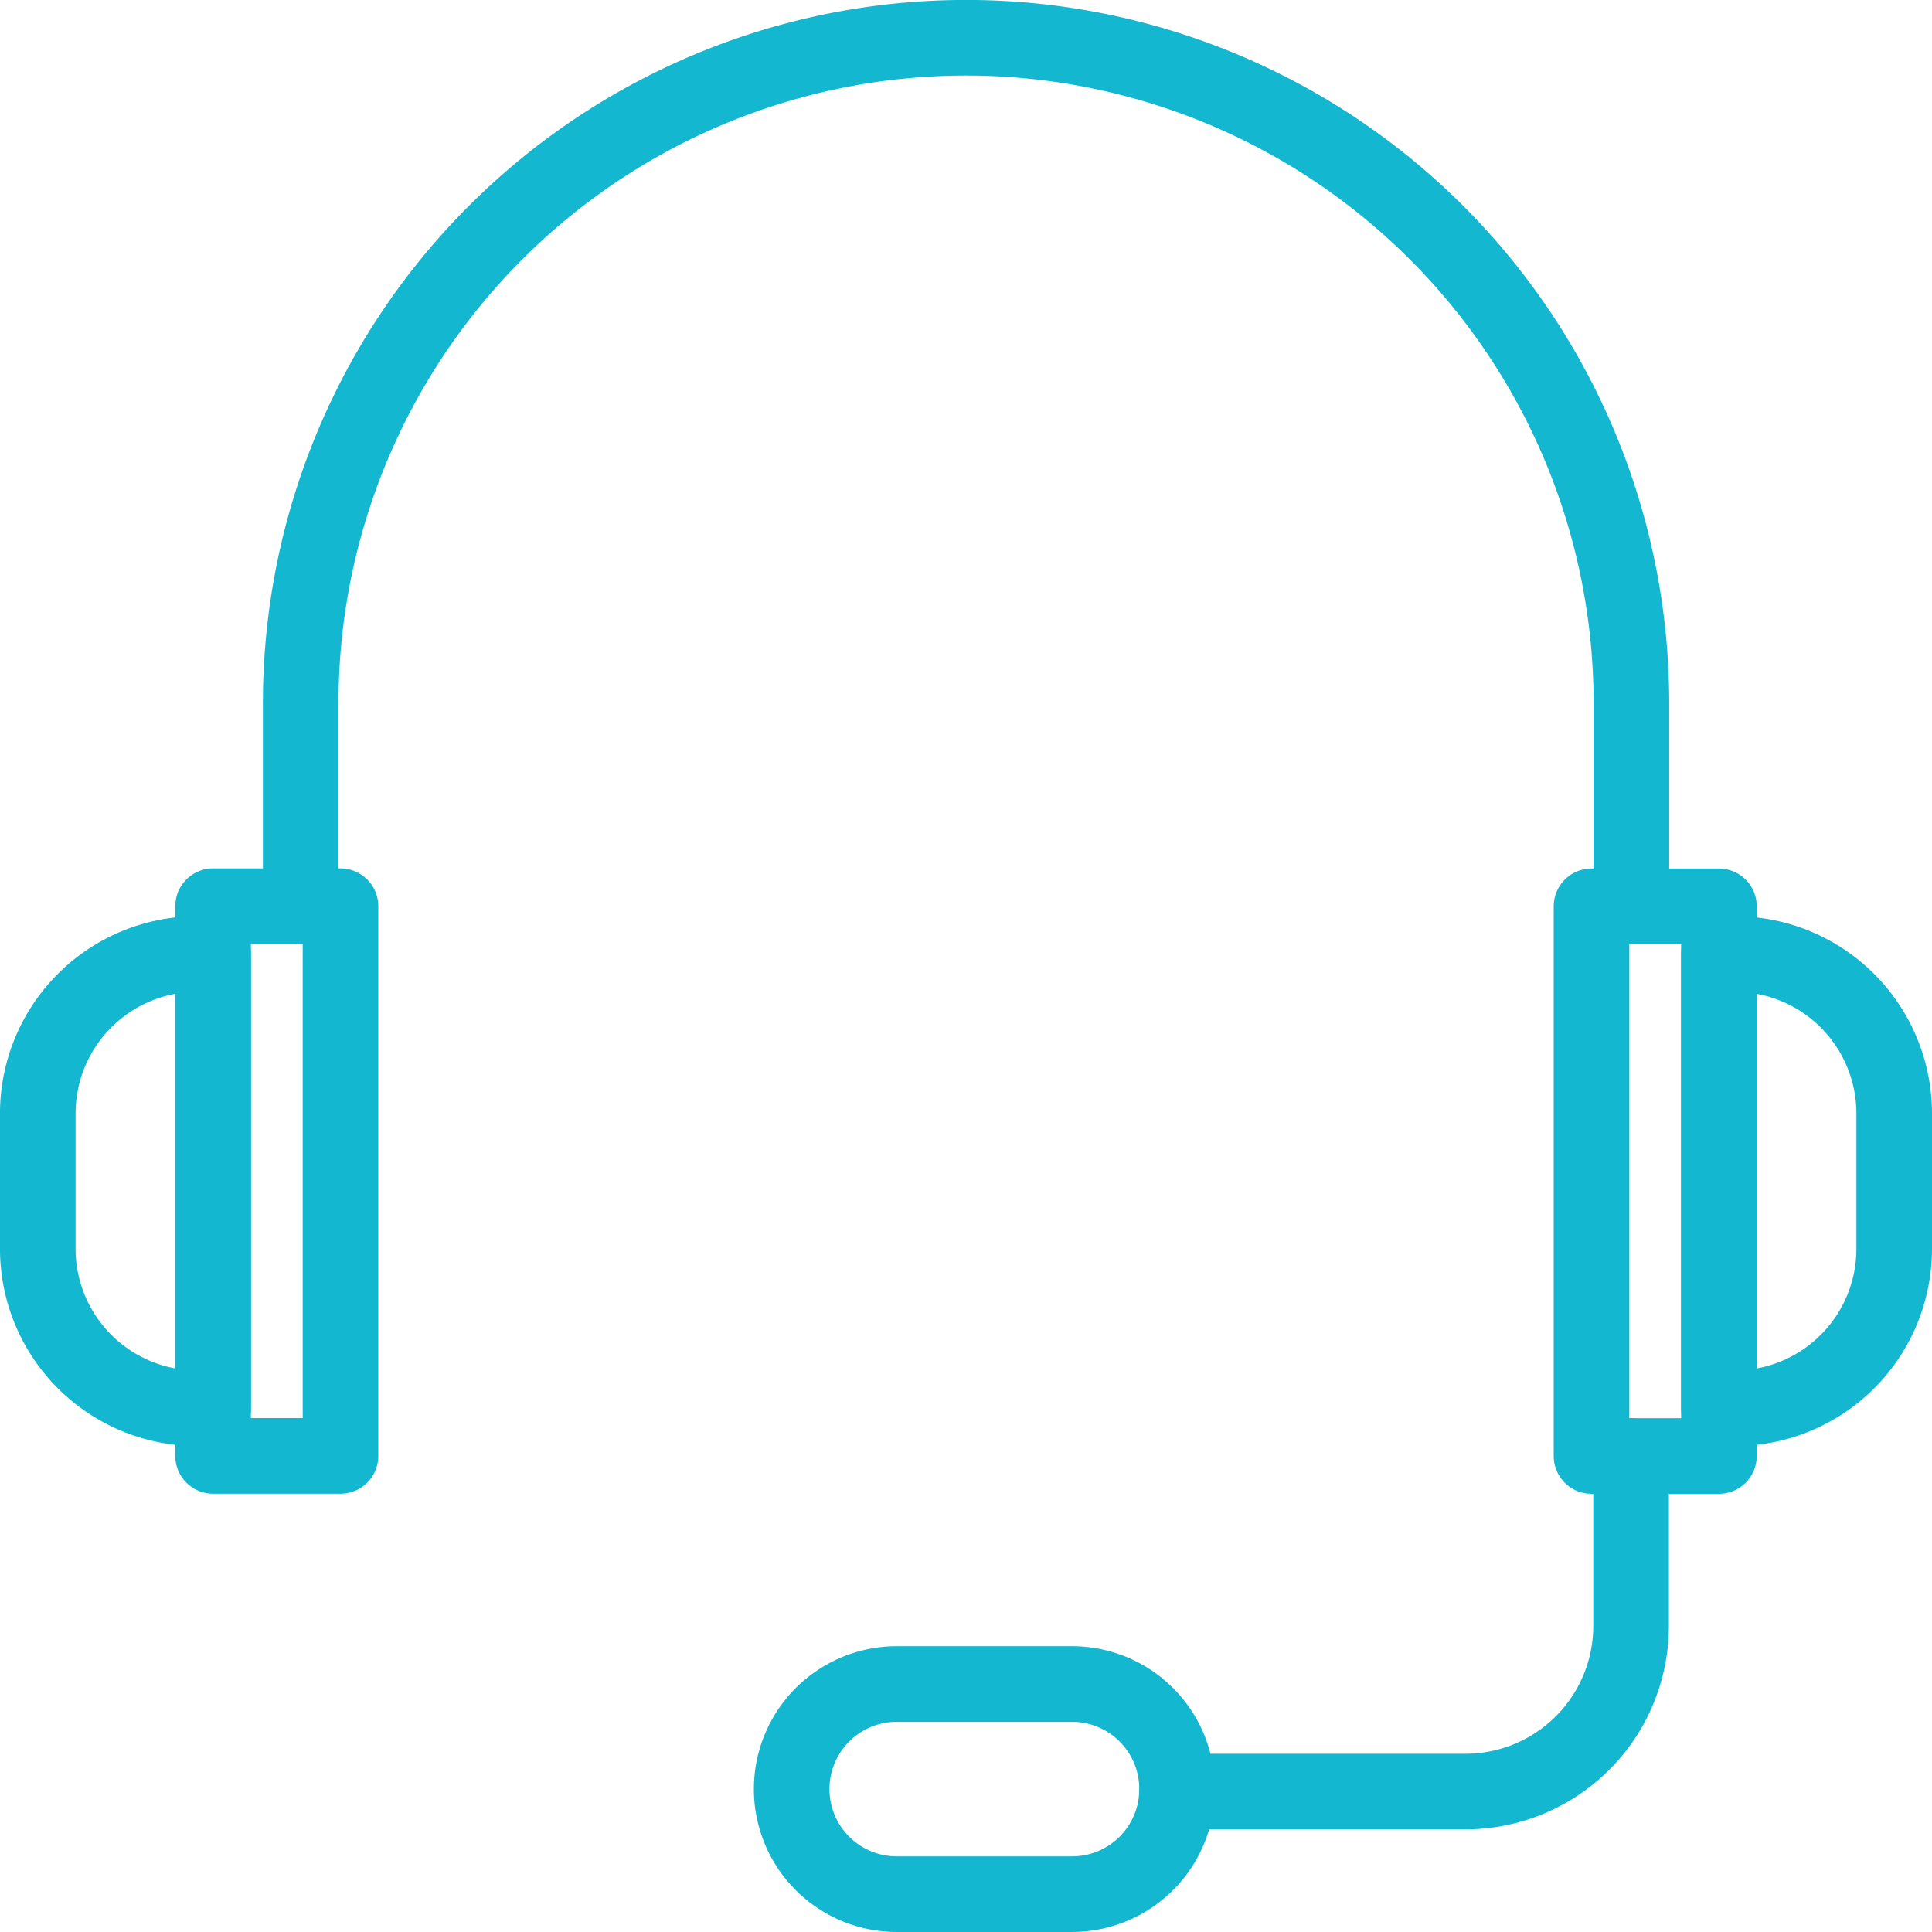
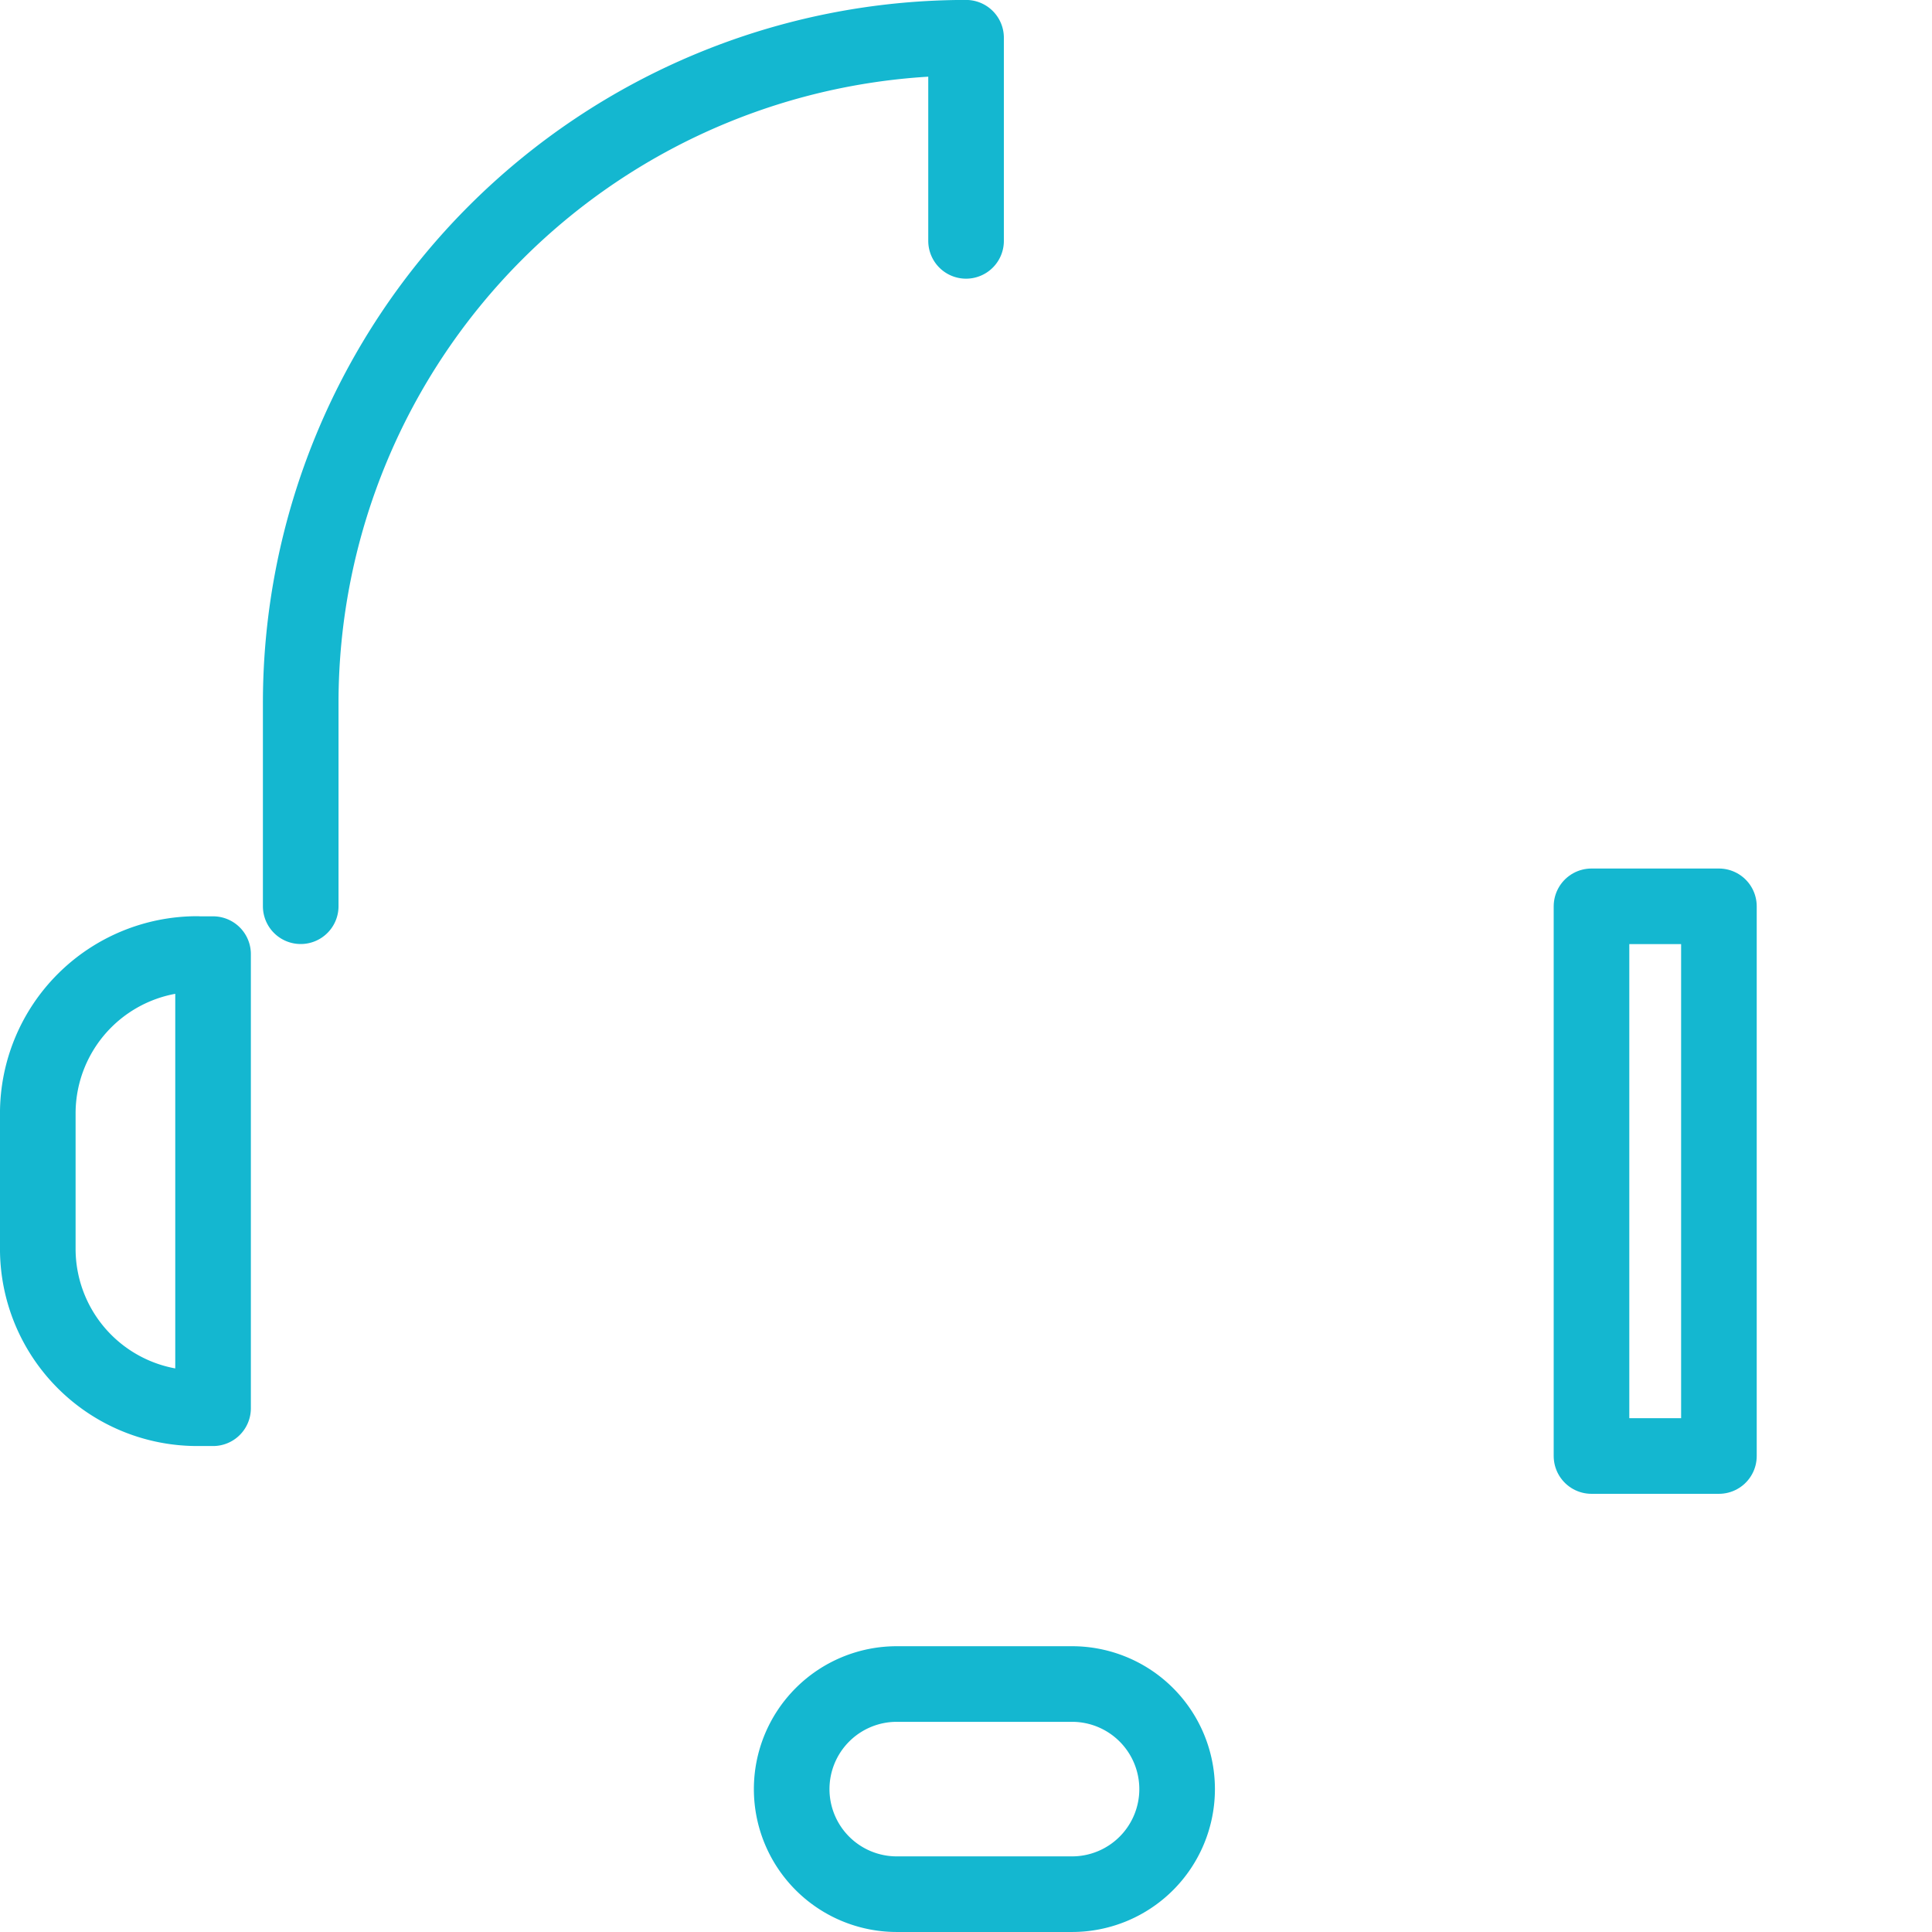
<svg xmlns="http://www.w3.org/2000/svg" width="102.212" height="102.211" viewBox="0 0 102.212 102.211">
  <g id="グループ_435" data-name="グループ 435" transform="translate(2 2)">
-     <path id="パス_157" data-name="パス 157" d="M2957.48,1469.733v-10.746a35.2,35.2,0,0,1,35.2-35.2h0a35.2,35.2,0,0,1,35.2,35.2v10.746" transform="translate(-2943.571 -1423.79)" fill="none" stroke="#14b7d0" stroke-linecap="round" stroke-linejoin="round" stroke-width="4" />
-     <rect id="長方形_729" data-name="長方形 729" width="6.741" height="29.081" transform="translate(9.273 45.943)" fill="none" stroke="#14b7d0" stroke-linecap="round" stroke-linejoin="round" stroke-width="4" />
+     <path id="パス_157" data-name="パス 157" d="M2957.48,1469.733v-10.746a35.2,35.2,0,0,1,35.2-35.2h0v10.746" transform="translate(-2943.571 -1423.79)" fill="none" stroke="#14b7d0" stroke-linecap="round" stroke-linejoin="round" stroke-width="4" />
    <path id="パス_158" data-name="パス 158" d="M2943.44,1502.1h.842v24.024h-.842a8.437,8.437,0,0,1-8.431-8.431v-7.168a8.436,8.436,0,0,1,8.431-8.431Z" transform="translate(-2935.01 -1453.622)" fill="none" stroke="#14b7d0" stroke-linecap="round" stroke-linejoin="round" stroke-width="4" />
    <rect id="長方形_730" data-name="長方形 730" width="6.741" height="29.081" transform="translate(88.939 75.03) rotate(180)" fill="none" stroke="#14b7d0" stroke-linecap="round" stroke-linejoin="round" stroke-width="4" />
-     <path id="パス_159" data-name="パス 159" d="M8.431.006h.842V24.03H8.431A8.436,8.436,0,0,1,0,15.6V8.431A8.436,8.436,0,0,1,8.431,0Z" transform="translate(98.212 72.504) rotate(180)" fill="none" stroke="#14b7d0" stroke-linecap="round" stroke-linejoin="round" stroke-width="4" />
-     <path id="パス_160" data-name="パス 160" d="M3056.4,1545v8.982a8.768,8.768,0,0,1-8.771,8.771H3032.38" transform="translate(-2972.108 -1469.97)" fill="none" stroke="#14b7d0" stroke-linecap="round" stroke-linejoin="round" stroke-width="4" />
    <path id="パス_161" data-name="パス 161" d="M3014.271,1575.607H3005a5.558,5.558,0,0,1-5.559-5.559h0a5.558,5.558,0,0,1,5.559-5.559h9.273a5.558,5.558,0,0,1,5.559,5.559h0A5.558,5.558,0,0,1,3014.271,1575.607Z" transform="translate(-2959.557 -1477.396)" fill="none" stroke="#14b7d0" stroke-linecap="round" stroke-linejoin="round" stroke-width="4" />
  </g>
</svg>